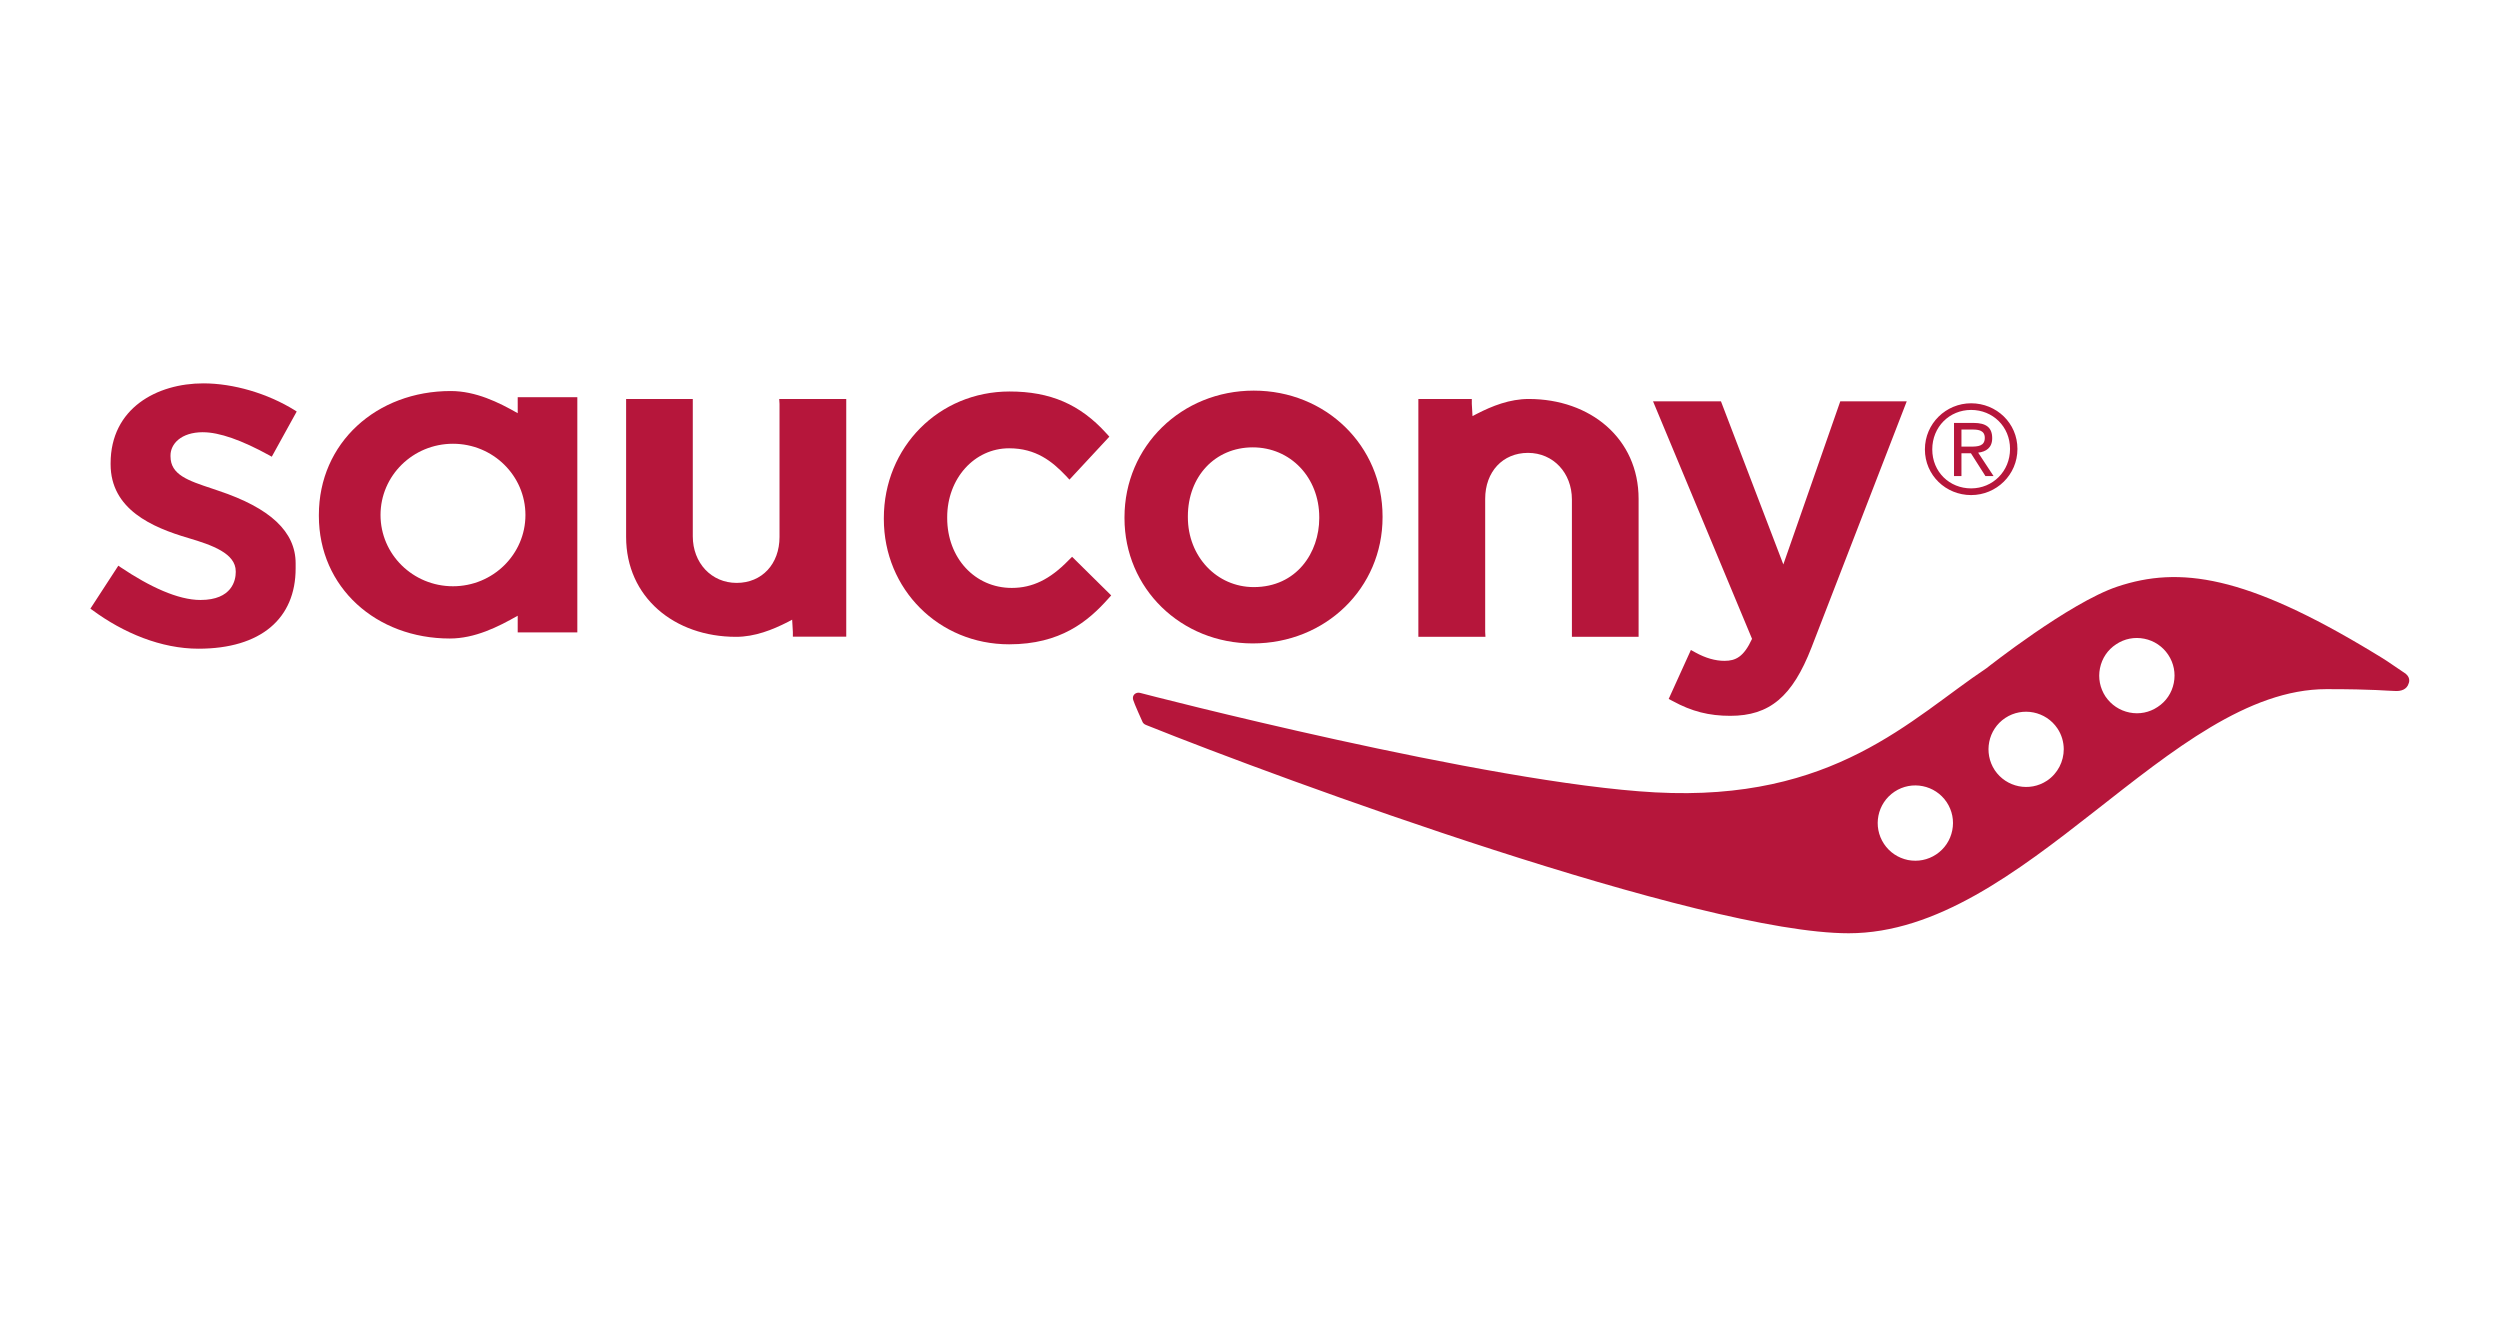
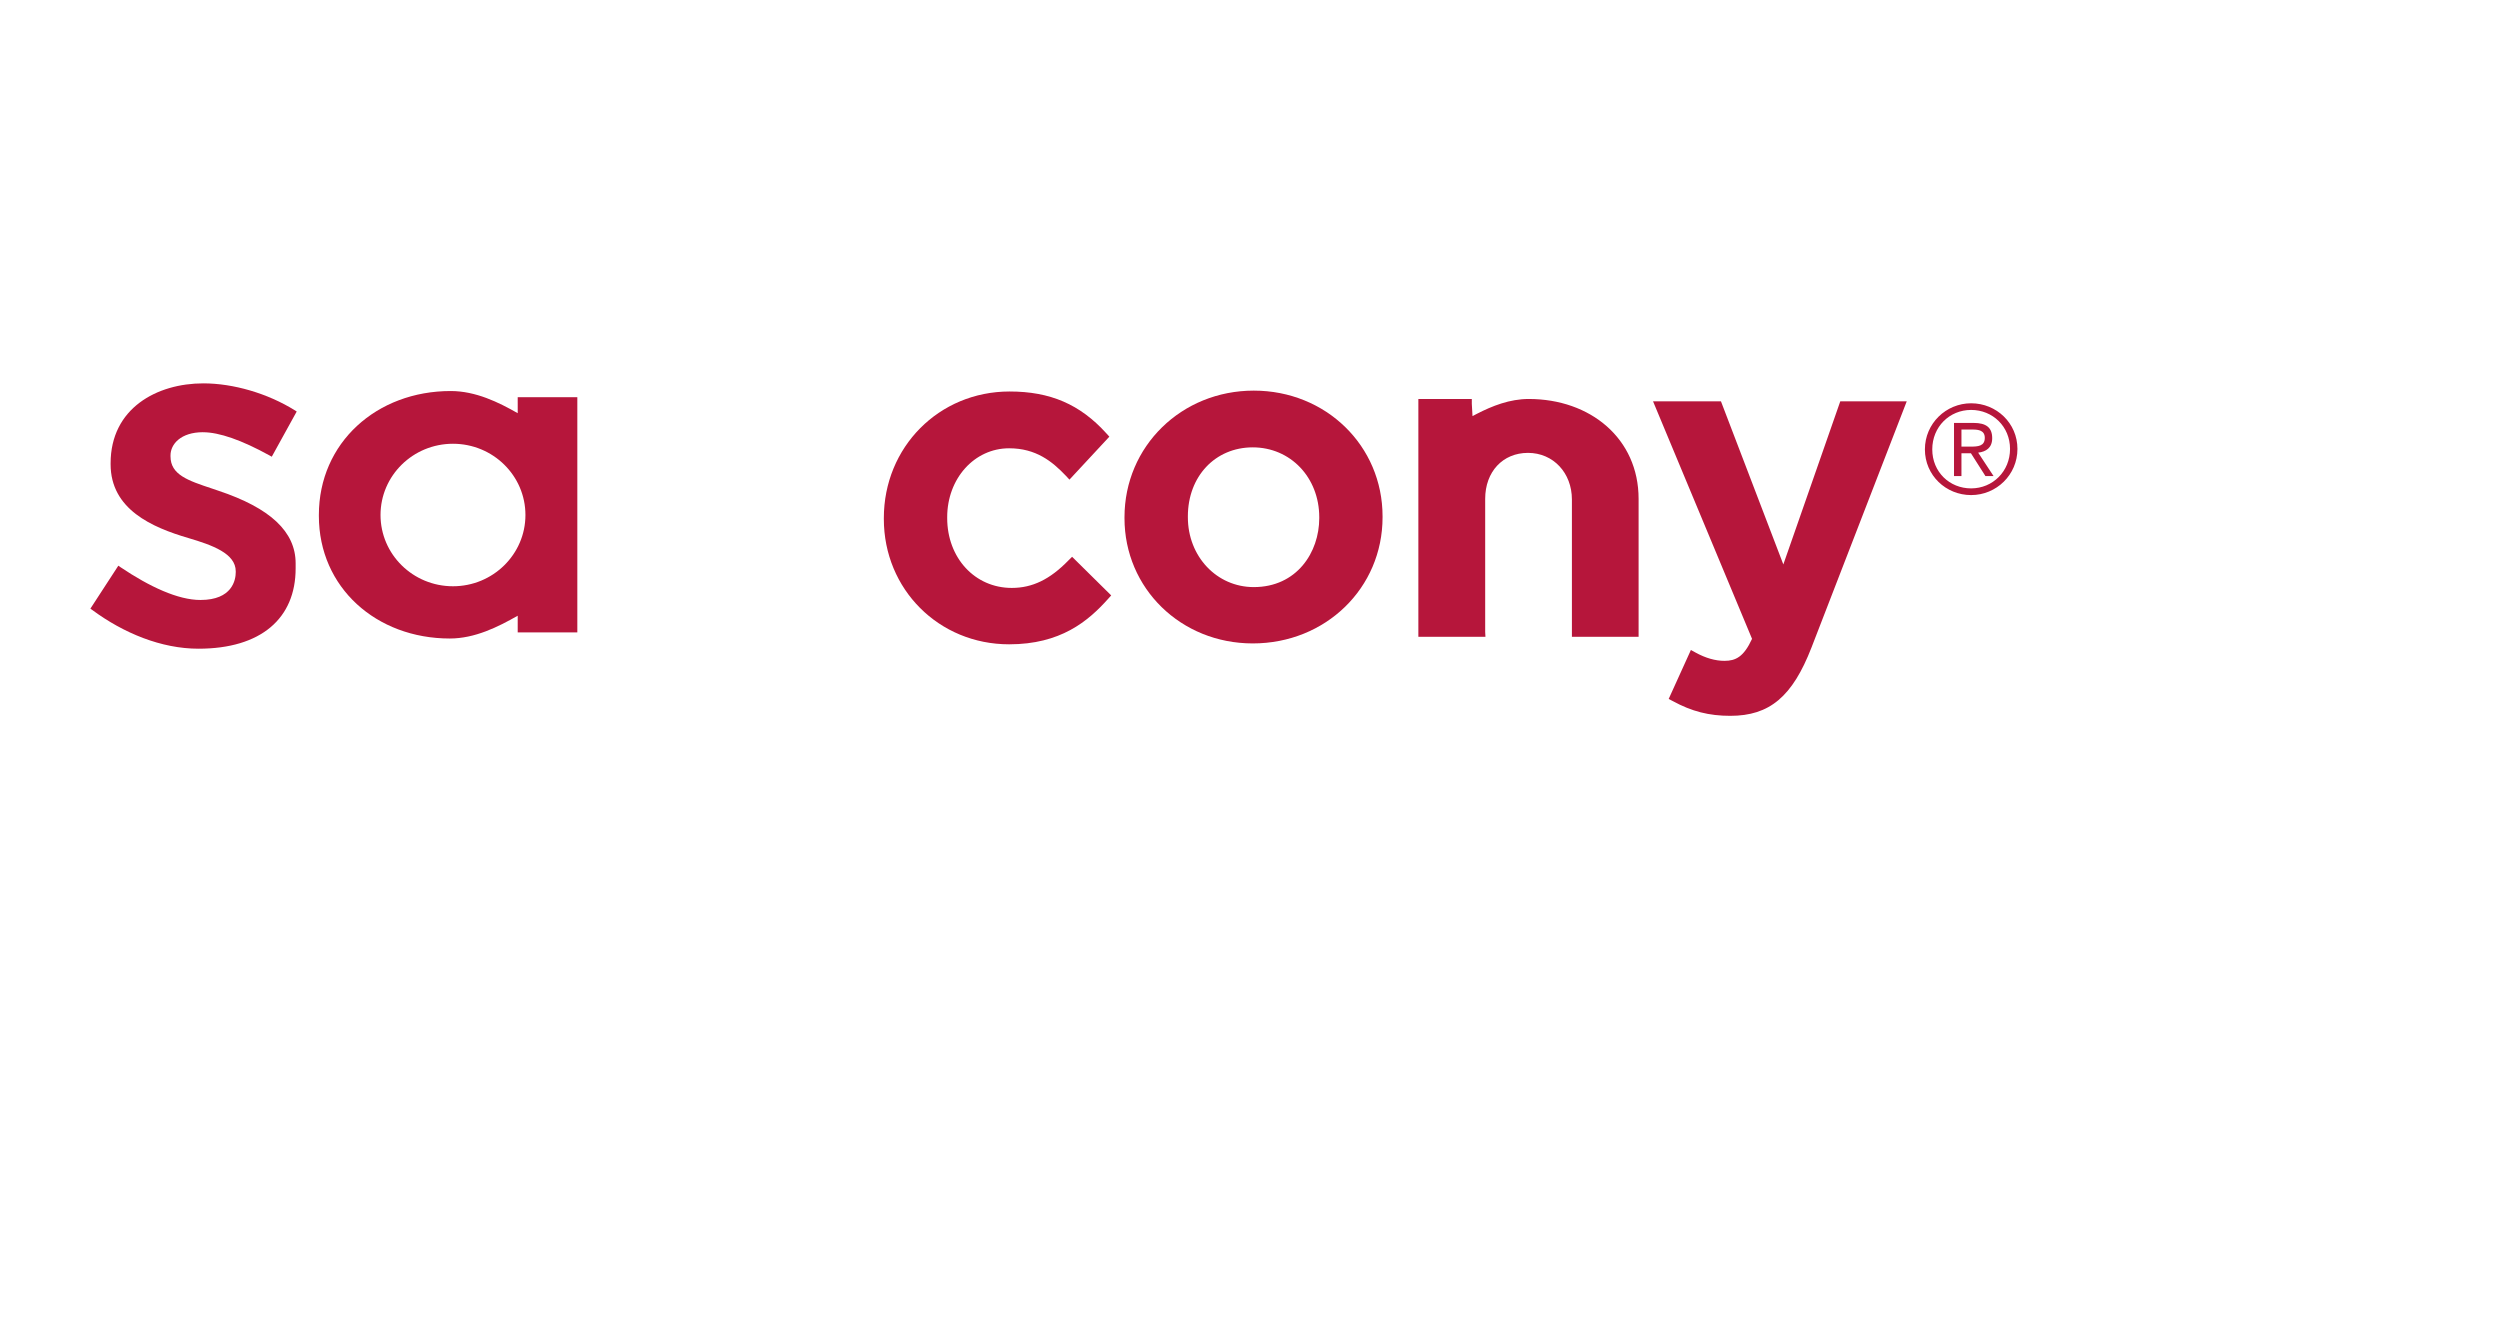
<svg xmlns="http://www.w3.org/2000/svg" id="Livello_1" data-name="Livello 1" viewBox="0 0 3000 1579.96">
  <defs>
    <style>
      .cls-1 {
        fill: #b6163b;
      }
    </style>
  </defs>
  <g id="layer1">
    <g id="g2514">
      <path id="path2428" class="cls-1" d="m2069.44,793.02c-11.03,0-22.71-3.33-34.7-9.92l-5.67-3.1-26.66,58.74,4.94,2.57c22.78,12.44,43.5,17.68,68.98,17.68,47.23,0,74.59-23.06,97.48-82.03l114.26-295.33h-79.75s-58.95,169.01-68.32,195.69c-10.13-26.41-74.84-195.69-74.84-195.69h-81.5s116.75,280.06,118.79,284.99c-10.03,21.82-19.79,26.38-33.02,26.38" />
      <path id="path2430" class="cls-1" d="m1329.62,718.76l3.81-4.27-46.91-46.34-4.39,4.34c-22.23,22.85-43.26,33.02-68.04,33.02-44.16,0-77.45-35.91-77.45-83.79v-1.06c0-46.45,32.6-82.71,74.31-82.71,32.29,0,51.76,15.82,68.06,32.95l4.34,4.66,47.88-51.55-3.76-4.16c-31.39-34.63-67.19-50.06-115.97-50.06-84.69,0-150.89,66.69-150.89,151.92v1.1c0,84.3,65.97,150.36,150.34,150.36,61.63,0,94.59-27.51,118.67-54.42" />
      <path id="path2432" class="cls-1" d="m1503.34,772.11c87.44,0,155.73-66.48,155.73-151.37v-1.08c0-84.67-67.92-150.92-154.55-150.92s-155.13,66.71-155.13,151.99v1.1c0,84.23,67.65,150.27,153.94,150.27m-77.89-152.45c0-47.95,32.75-82.83,77.89-82.83s79.77,36.03,79.77,83.91v1.1c0,41.03-27.03,82.67-78.58,82.67-44.38,0-79.08-36.69-79.08-83.77" />
-       <path id="path2434" class="cls-1" d="m935.05,478.78l.37,5.95v159.64c0,32.47-21.06,55.11-51.42,55.11s-52.65-24.02-52.65-55.89v-164.8h-80.01v165.58c0,72.26,57.91,119.82,131.88,119.82,22.6,0,43.7-8.4,62.14-17.79l5.23-2.8.85,14.76v5.6h64.06v-285.18h-80.09" />
      <path id="path2436" class="cls-1" d="m1782.54,764.18l-.32-5.88v-159.67c0-32.56,21.08-55.18,51.39-55.18s52.68,24.02,52.68,55.96v164.76h80.03v-165.54c0-72.4-57.89-119.86-131.85-119.86-22.71,0-43.79,8.34-62.23,17.82l-5.23,2.73-.83-14.74v-5.81h-64.14v285.41h80.19" />
      <path id="path2438" class="cls-1" d="m621.26,483.48v12.35c-22.96-13.11-50.4-26.59-80.44-26.59-88.68,0-158.17,61.86-158.17,148.75v1.13c0,85.99,69.05,147.1,157.13,147.1,30.04,0,57.8-13.85,81.47-27.35v19.98h71.55v-282.17h-71.55v6.8Zm-77.69,220.03c-48.04,0-86.94-38.3-86.94-85.51s38.9-85.49,86.94-85.49,86.96,38.3,86.96,85.49-38.97,85.51-86.96,85.51" />
      <path id="path2440" class="cls-1" d="m243.62,518.69c19.49,0,46.43,9.44,79.82,27.85l2.69,1.52,29.92-54.24-2.39-1.54c-32.56-20.21-73.57-32.24-109.65-32.24-55.39,0-111.28,29.62-111.28,95.94v1.1c0,54.24,49.92,75.82,93.3,88.56,28.77,8.5,56.86,18.53,56.86,39.94v1.08c0,9.21-4.11,33.32-42.37,33.32-26.84,0-60.87-15.78-95.98-39.39l-2.53-1.77-33.53,51.55,2.37,1.7c37.38,27.6,82.57,46.38,127.31,46.38,75.23,0,116.61-36.49,116.61-96.35v-6.06c0-37.89-30.24-66.36-92.7-87.17h.05-.05l-7.62-2.6c-28.91-9.6-49.83-16.58-49.83-38.6v-1.22c0-13.34,12.22-27.79,39.01-27.79" />
-       <path id="path2442" class="cls-1" d="m2887.13,808.76v-.09c-23.38-15.94-23.38-16.05-39.36-25.7-153.35-92.95-232.59-103.86-306.92-79.04-57.78,19.34-157.14,97.98-157.14,97.98-90.75,60.56-182.53,160.63-397.65,148.94-200.28-10.84-612.69-117.93-617.68-119.31-4.98-1.45-10.17,2.27-8.63,8.13,1.17,4.43,11.18,26.4,11.18,26.4,1.26,2.99,3.93,3.68,5.24,4.27,164.23,65.91,665.16,249.58,842.21,249.58,211.01,0,385.59-292.94,573.29-292.94,58.24,0,73.02,2.09,81.36,2.16,8.29.71,15.29-1.79,17.38-9.09,0,0,2.9-6.08-3.28-11.3m-544.43,187.77c-2.37,11.9-9.23,22.07-19.22,28.75-10.1,6.75-22.11,9.03-33.98,6.75-11.85-2.48-22.03-9.28-28.68-19.29-13.85-20.81-8.18-48.84,12.58-62.69,20.74-13.78,48.82-8.11,62.62,12.58,6.68,10.06,9.05,22.11,6.68,33.89m113.69-59.68c-20.78,13.8-48.82,8.08-62.69-12.59-13.69-20.83-8.15-48.91,12.58-62.66,20.76-13.73,48.84-8.08,62.64,12.56,5.12,7.58,7.51,16.33,7.58,24.85,0,14.67-7.07,29.09-20.11,37.85m152.15-117.2c-2.34,11.83-9.21,22.11-19.31,28.68-10.04,6.77-22.05,9.09-33.85,6.71-11.87-2.37-22.05-9.26-28.82-19.22-6.61-10.08-9-22.09-6.61-33.91,2.39-11.85,9.14-22.07,19.33-28.71,9.99-6.71,21.98-9.09,33.85-6.71,11.81,2.35,22.02,9.21,28.73,19.27,6.68,10.02,9.05,22.05,6.68,33.89" />
      <path id="path2444" class="cls-1" d="m2365.34,483.94c30.33,0,55.59,23.7,55.59,54.79s-25.26,55.36-55.59,55.36-55.46-23.74-55.46-54.81,25.35-55.34,55.46-55.34m0,102.12c25.97,0,46.7-20.46,46.7-47.33s-20.74-46.82-46.7-46.82-46.62,20.28-46.62,47.37,20.78,46.78,46.62,46.78m-20.53-78.56h23.49c15.15,0,22.34,5.58,22.34,18.32,0,11.46-7.35,16.28-16.85,17.34l18.51,28.15h-9.76l-17.43-27.42h-11.37v27.42h-8.93v-63.81Zm8.93,28.43h10.88c8.86,0,17.13-.48,17.13-10.54,0-8.86-7.49-9.94-14.35-9.94h-13.66" />
    </g>
  </g>
</svg>